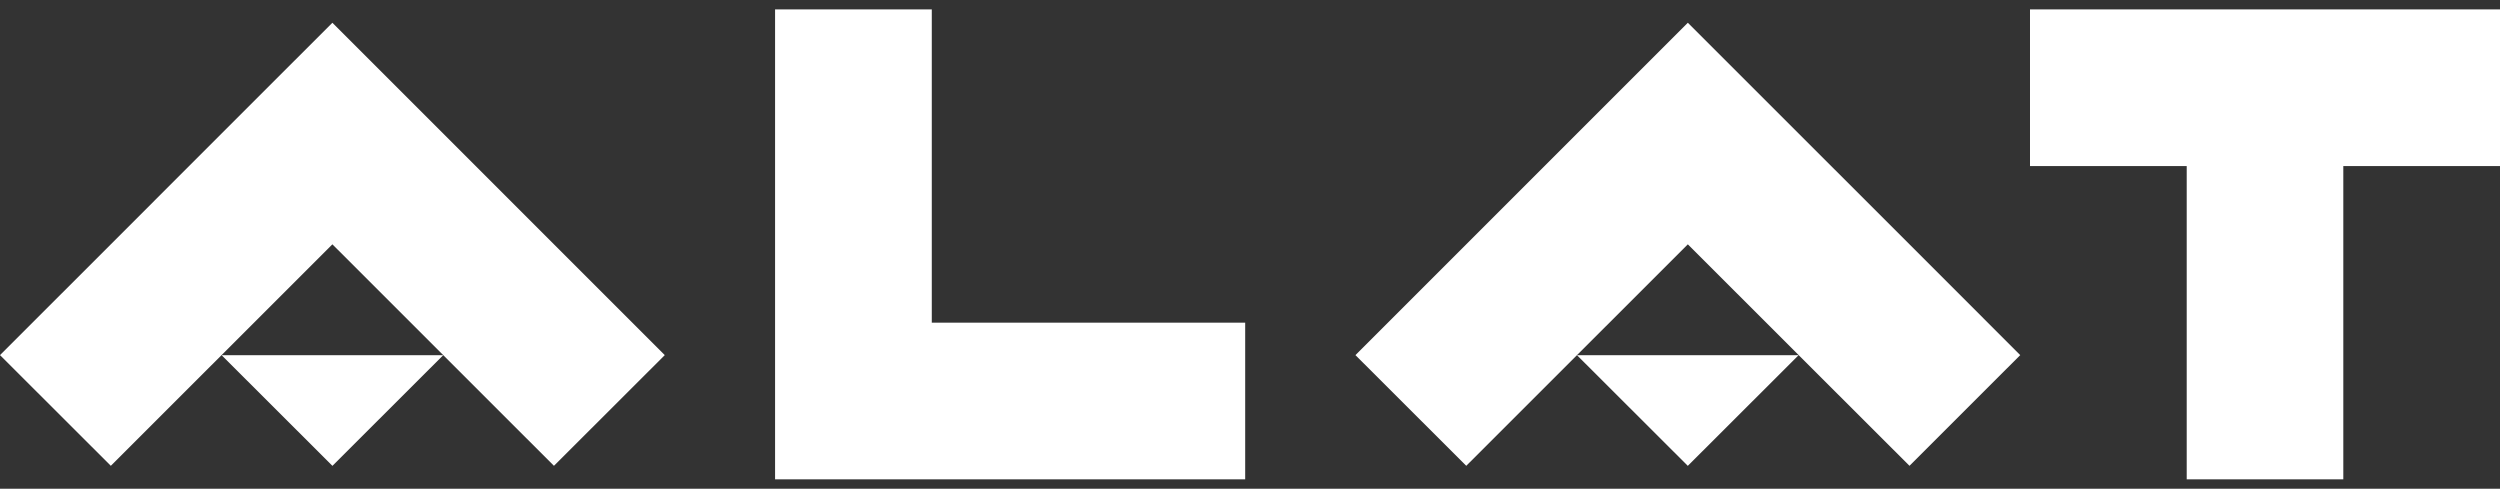
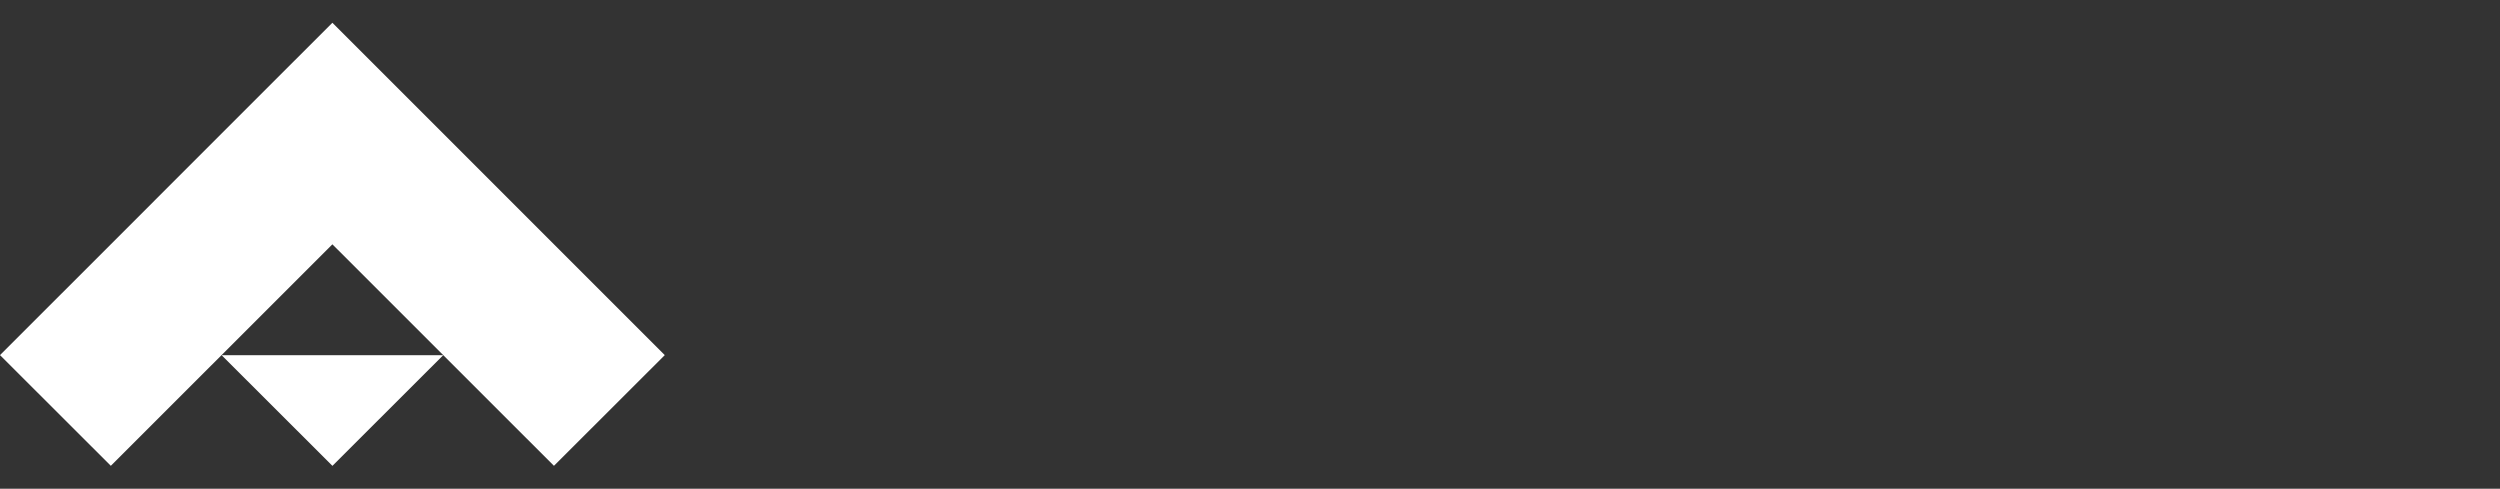
<svg xmlns="http://www.w3.org/2000/svg" width="133" height="26" viewBox="0 0 133 26" fill="none">
  <rect x="0" y="0" width="133" height="26" fill="#333333" stroke="none" />
  <g clip-path="url(#clip0_1955_22320)">
    <path d="M23.579 7.105L17.683 1.211L11.787 7.105L5.896 12.998L0 18.892L5.896 24.781L11.787 18.892L17.683 12.998L23.579 18.892L29.47 24.781L35.366 18.892L29.47 12.998L23.579 7.105Z" fill="white" />
-     <path d="M95.689 7.105L89.793 1.211L83.897 7.105L78.005 12.998L72.109 18.892L78.005 24.781L83.897 18.892L89.793 12.998L95.689 18.892L101.585 24.781L107.476 18.892L101.585 12.998L95.689 7.105Z" fill="white" />
-     <path d="M49.571 17.167V0.5H41.234V25.5H66.244V17.167H49.571Z" fill="white" />
-     <path d="M124.664 0.5H116.333H107.996V8.833H116.333V17.167V25.5H124.664V17.167V8.833H133.001V0.5H124.664Z" fill="white" />
    <path d="M17.685 24.783L23.581 18.895H11.789L17.685 24.783Z" fill="white" />
-     <path d="M89.791 24.783L95.687 18.895H83.894L89.791 24.783Z" fill="white" />
  </g>
  <defs>
    <clipPath id="clip0_1955_22320">
      <rect width="133" height="25" fill="white" transform="translate(0 0.5)" />
    </clipPath>
  </defs>
</svg>